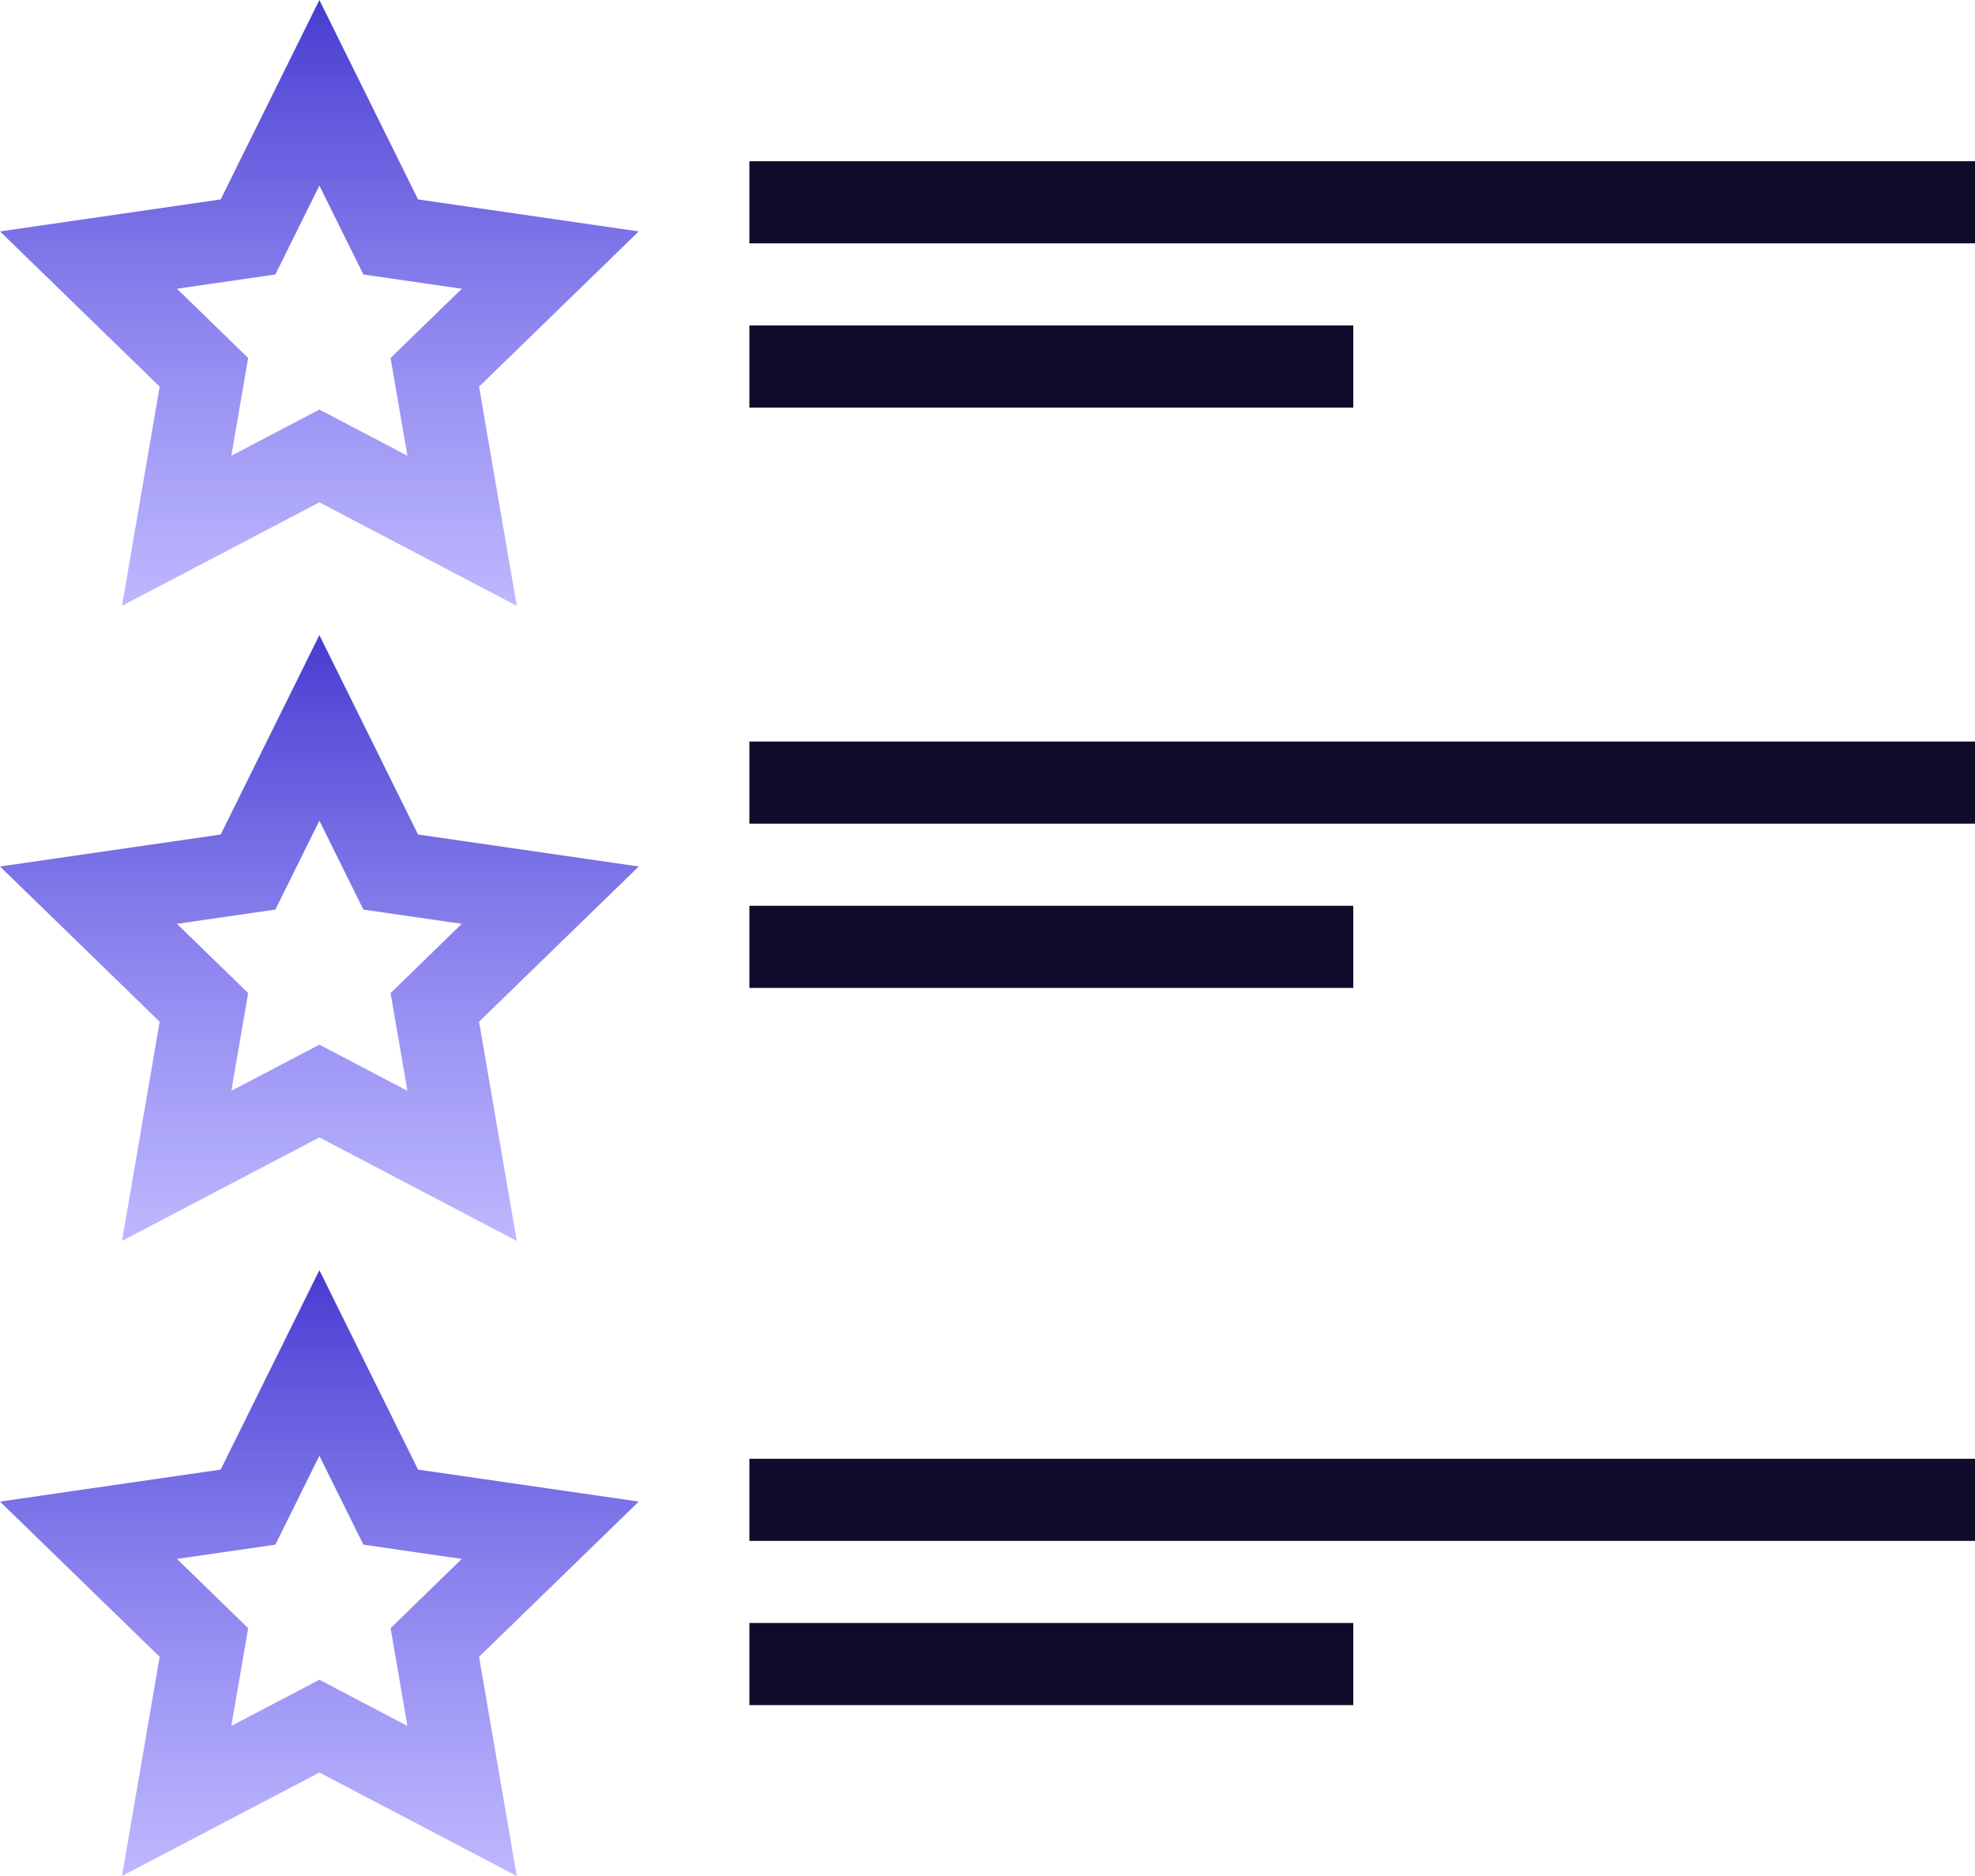
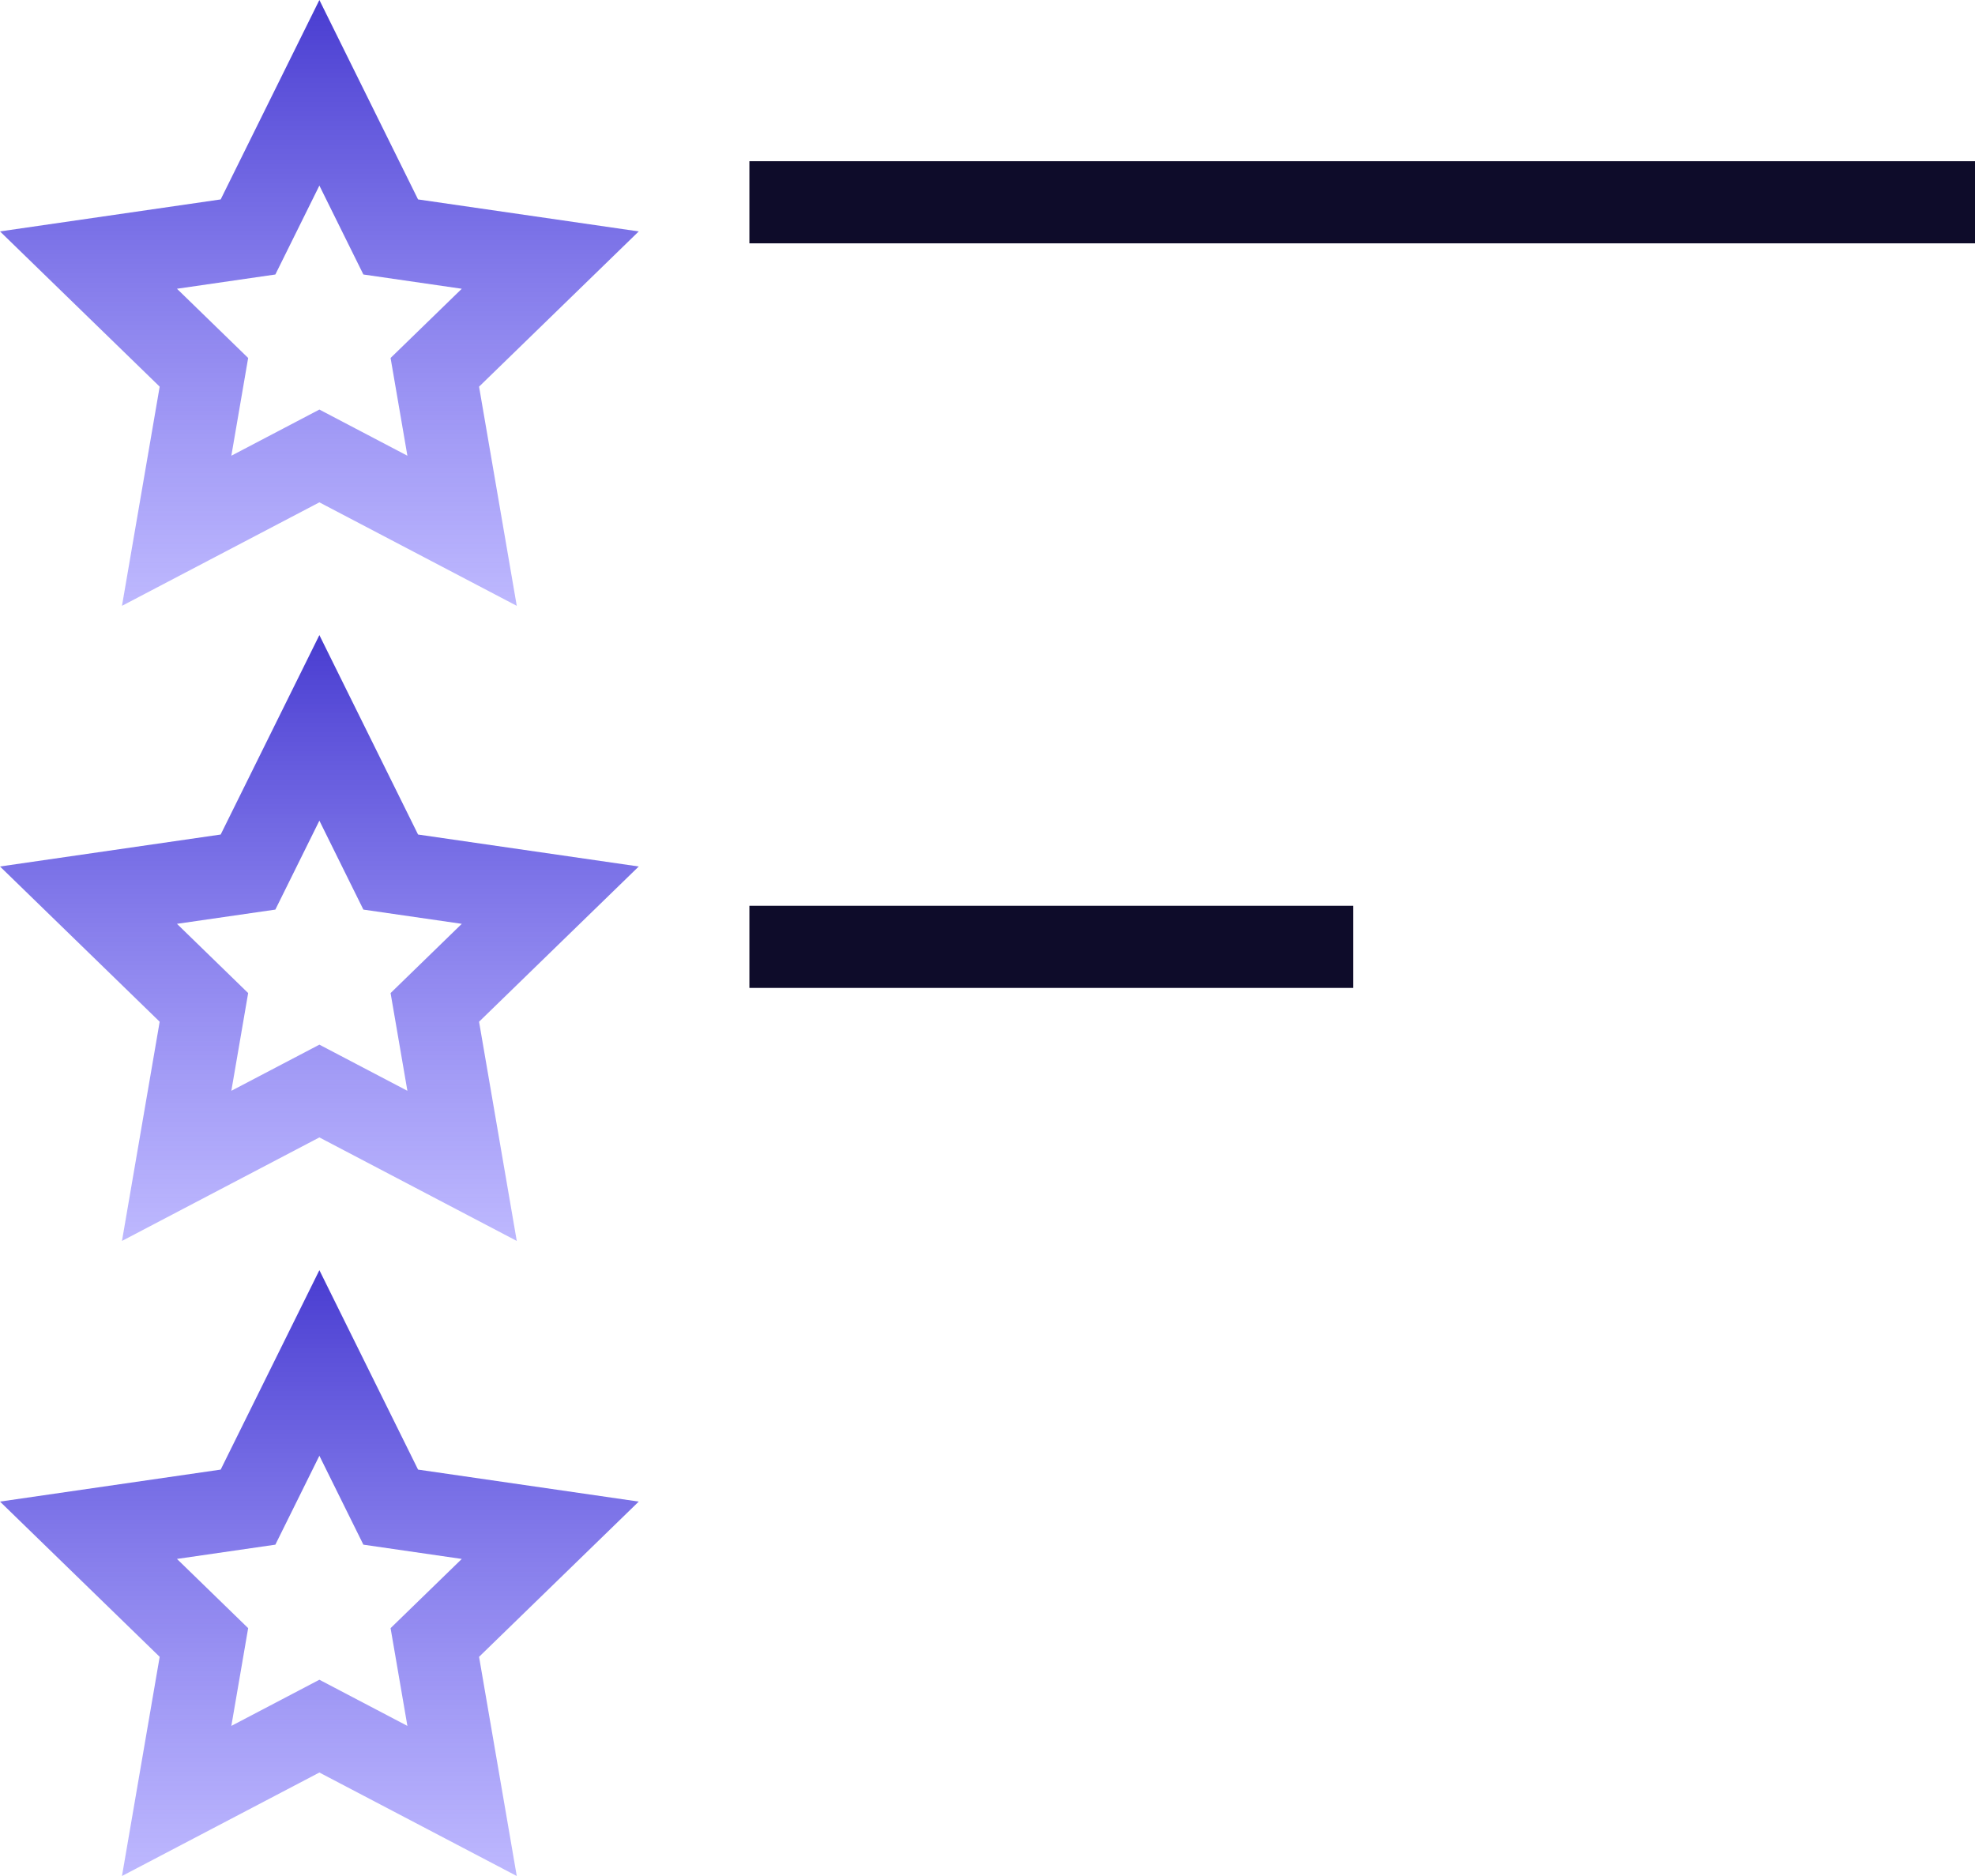
<svg xmlns="http://www.w3.org/2000/svg" width="80" height="76" viewBox="0 0 80 76" fill="none">
  <path d="M4.941 24.543L12.937 20.351L20.932 24.543L19.405 15.664L25.873 9.375L16.934 8.079L12.937 0L8.939 8.079L0 9.375L6.468 15.664L4.941 24.543ZM11.154 11.12L12.937 7.518L14.719 11.12L18.705 11.698L15.821 14.502L16.502 18.462L12.937 16.592L9.371 18.462L10.052 14.502L7.168 11.698L11.154 11.12Z" fill="url(#paint0_linear_432_371)" />
  <path d="M4.941 50.272L12.937 46.079L20.932 50.272L19.405 41.392L25.873 35.103L16.934 33.808L12.937 25.729L8.939 33.808L0 35.103L6.468 41.392L4.941 50.272ZM11.154 36.849L12.937 33.246L14.719 36.849L18.705 37.426L15.821 40.231L16.502 44.19L12.937 42.321L9.371 44.19L10.052 40.231L7.168 37.426L11.154 36.849Z" fill="url(#paint1_linear_432_371)" />
  <path d="M4.941 76L12.937 71.808L20.932 76L19.405 67.121L25.873 60.832L16.934 59.536L12.937 51.457L8.939 59.536L0 60.832L6.468 67.121L4.941 76ZM11.154 62.577L12.937 58.975L14.719 62.577L18.705 63.155L15.821 65.959L16.502 69.919L12.937 68.049L9.371 69.919L10.052 65.959L7.168 63.155L11.154 62.577Z" fill="url(#paint2_linear_432_371)" />
  <path d="M30.355 6.531H80.001V9.858H30.355V6.531Z" fill="#0E0C2A" />
-   <path d="M30.355 13.185H54.816V16.512H30.355V13.185Z" fill="#0E0C2A" />
-   <path d="M30.355 30.041H80.001V33.368H30.355V30.041Z" fill="#0E0C2A" />
  <path d="M30.355 36.695H54.816V40.022H30.355V36.695Z" fill="#0E0C2A" />
-   <path d="M30.355 59.098H80.001V62.425H30.355V59.098Z" fill="#0E0C2A" />
-   <path d="M30.355 65.75H54.816V69.077H30.355V65.75Z" fill="#0E0C2A" />
  <defs>
    <linearGradient id="paint0_linear_432_371" x1="12.937" y1="0" x2="12.937" y2="24.543" gradientUnits="userSpaceOnUse">
      <stop stop-color="#483CD0" />
      <stop offset="1" stop-color="#7C71FD" stop-opacity="0.5" />
    </linearGradient>
    <linearGradient id="paint1_linear_432_371" x1="12.937" y1="25.729" x2="12.937" y2="50.272" gradientUnits="userSpaceOnUse">
      <stop stop-color="#483CD0" />
      <stop offset="1" stop-color="#7C71FD" stop-opacity="0.5" />
    </linearGradient>
    <linearGradient id="paint2_linear_432_371" x1="12.937" y1="51.457" x2="12.937" y2="76" gradientUnits="userSpaceOnUse">
      <stop stop-color="#483CD0" />
      <stop offset="1" stop-color="#7C71FD" stop-opacity="0.5" />
    </linearGradient>
  </defs>
</svg>